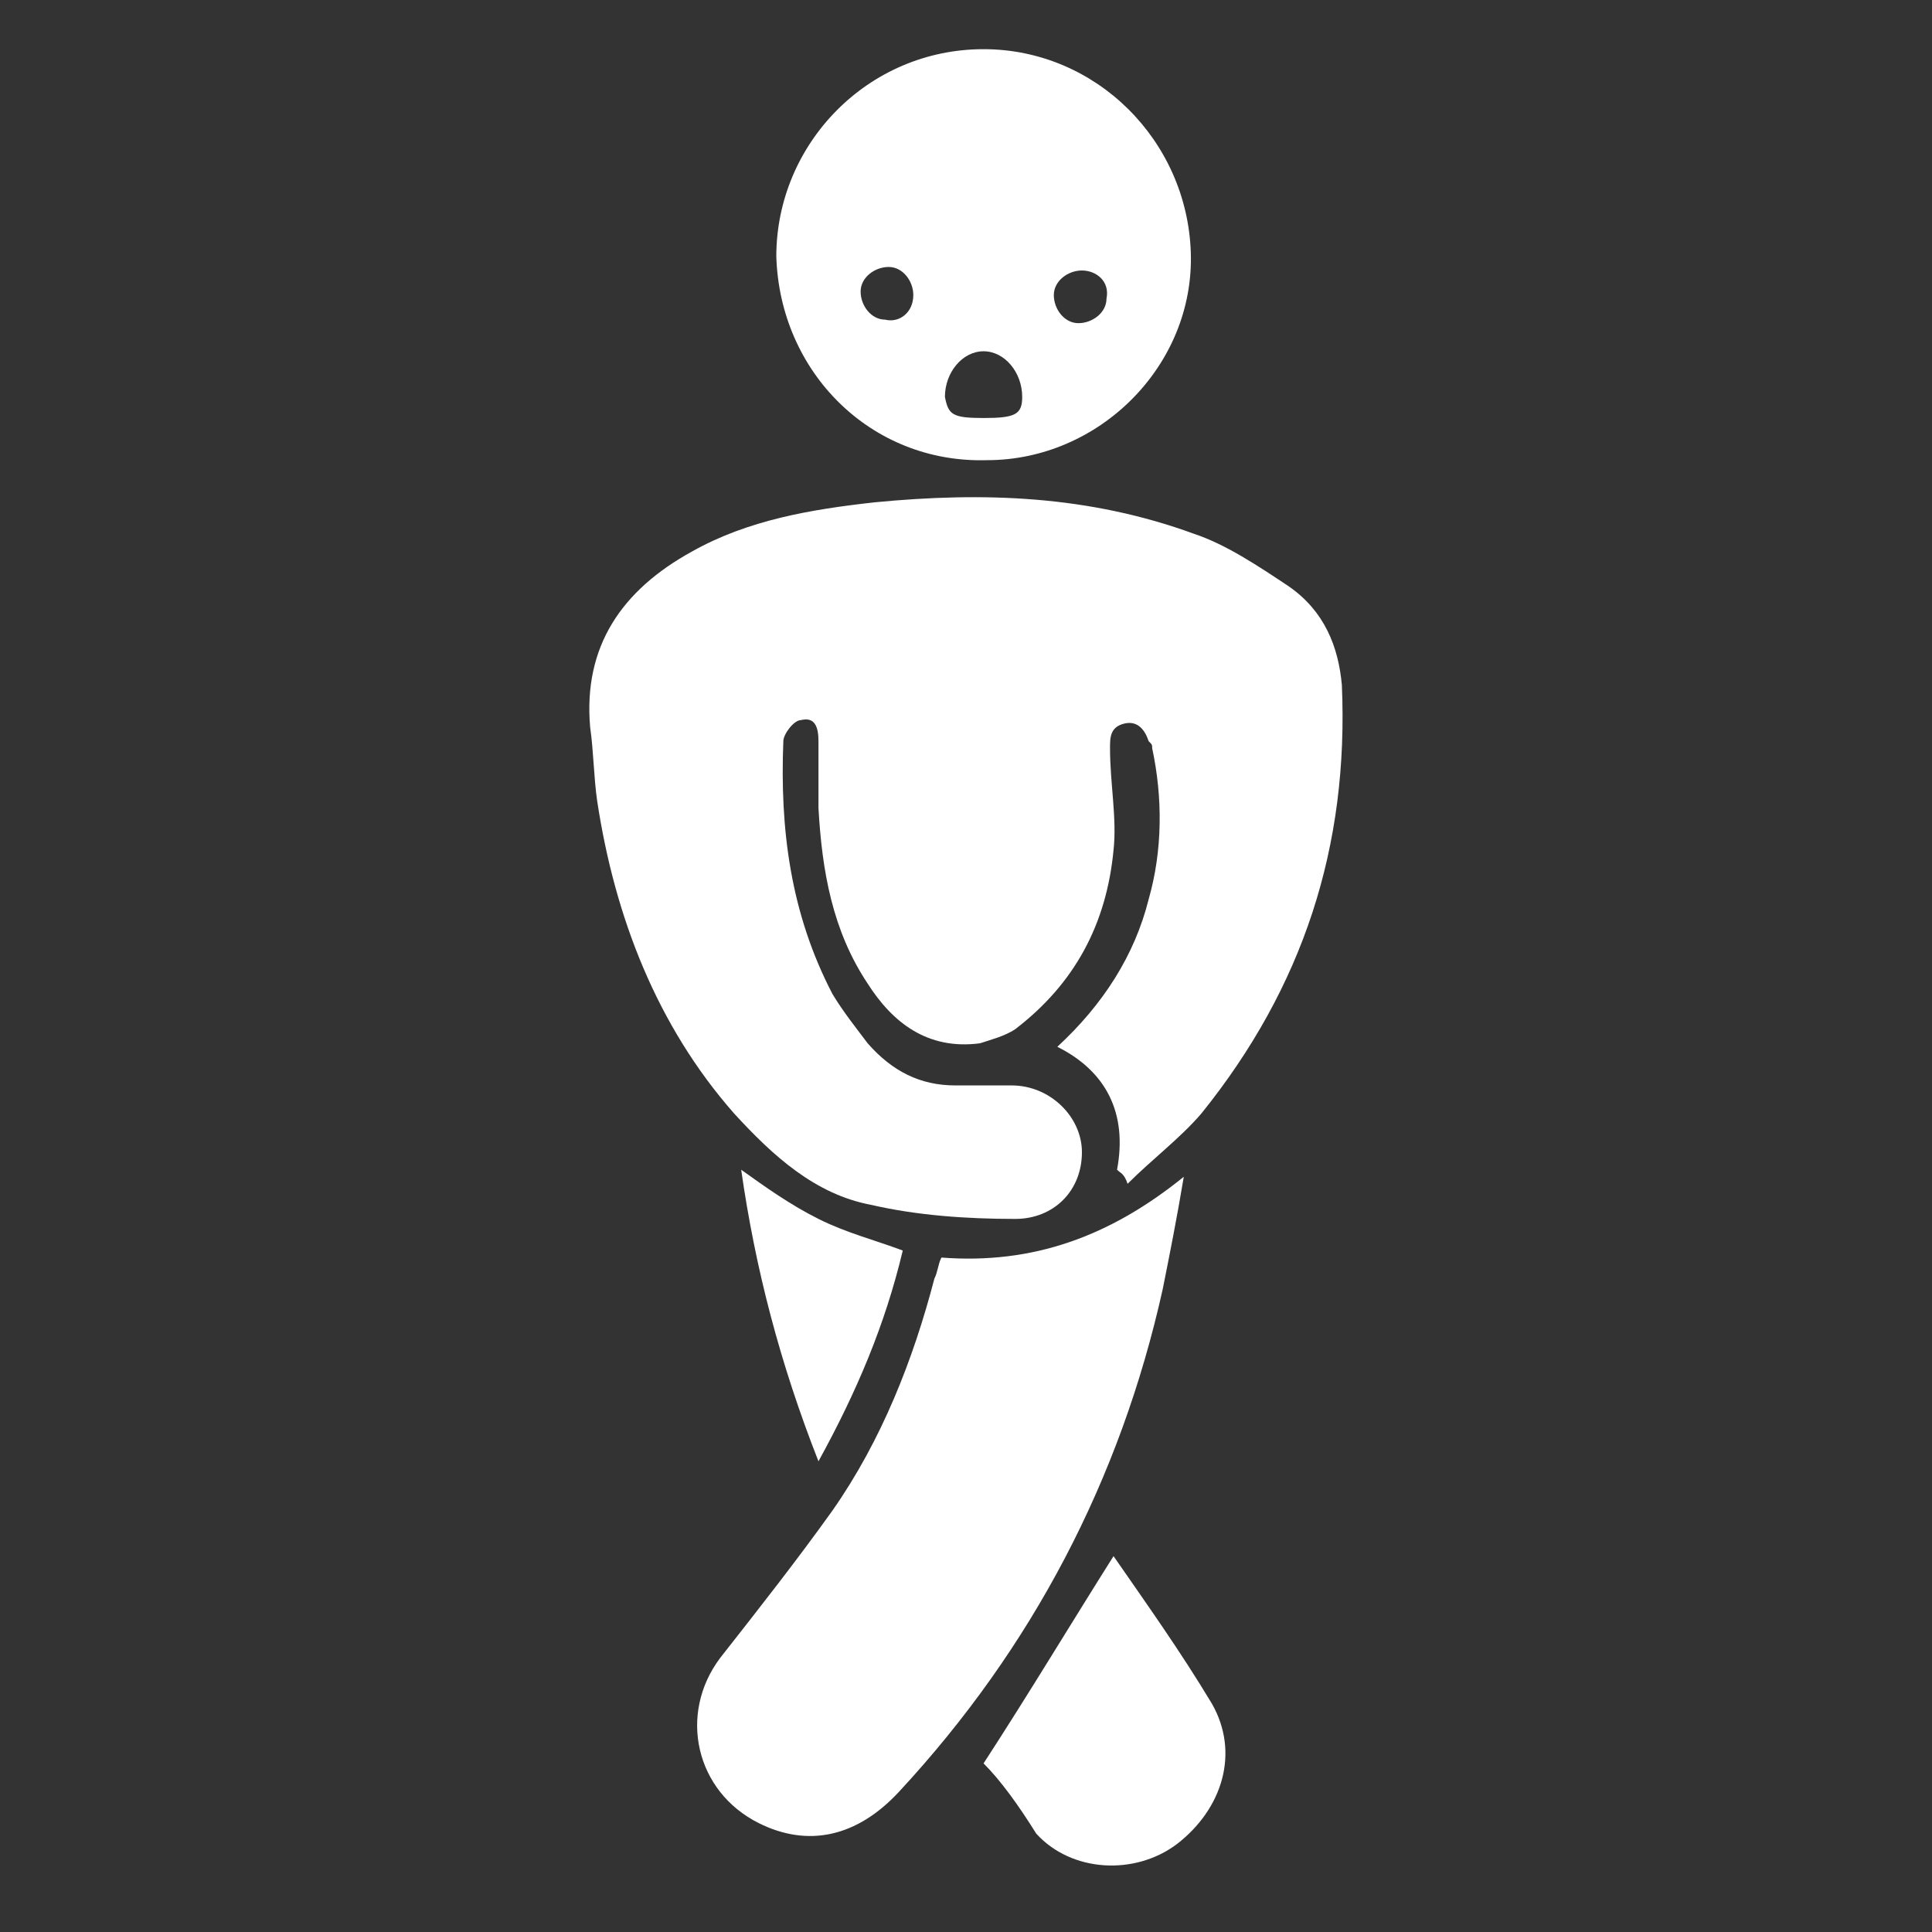
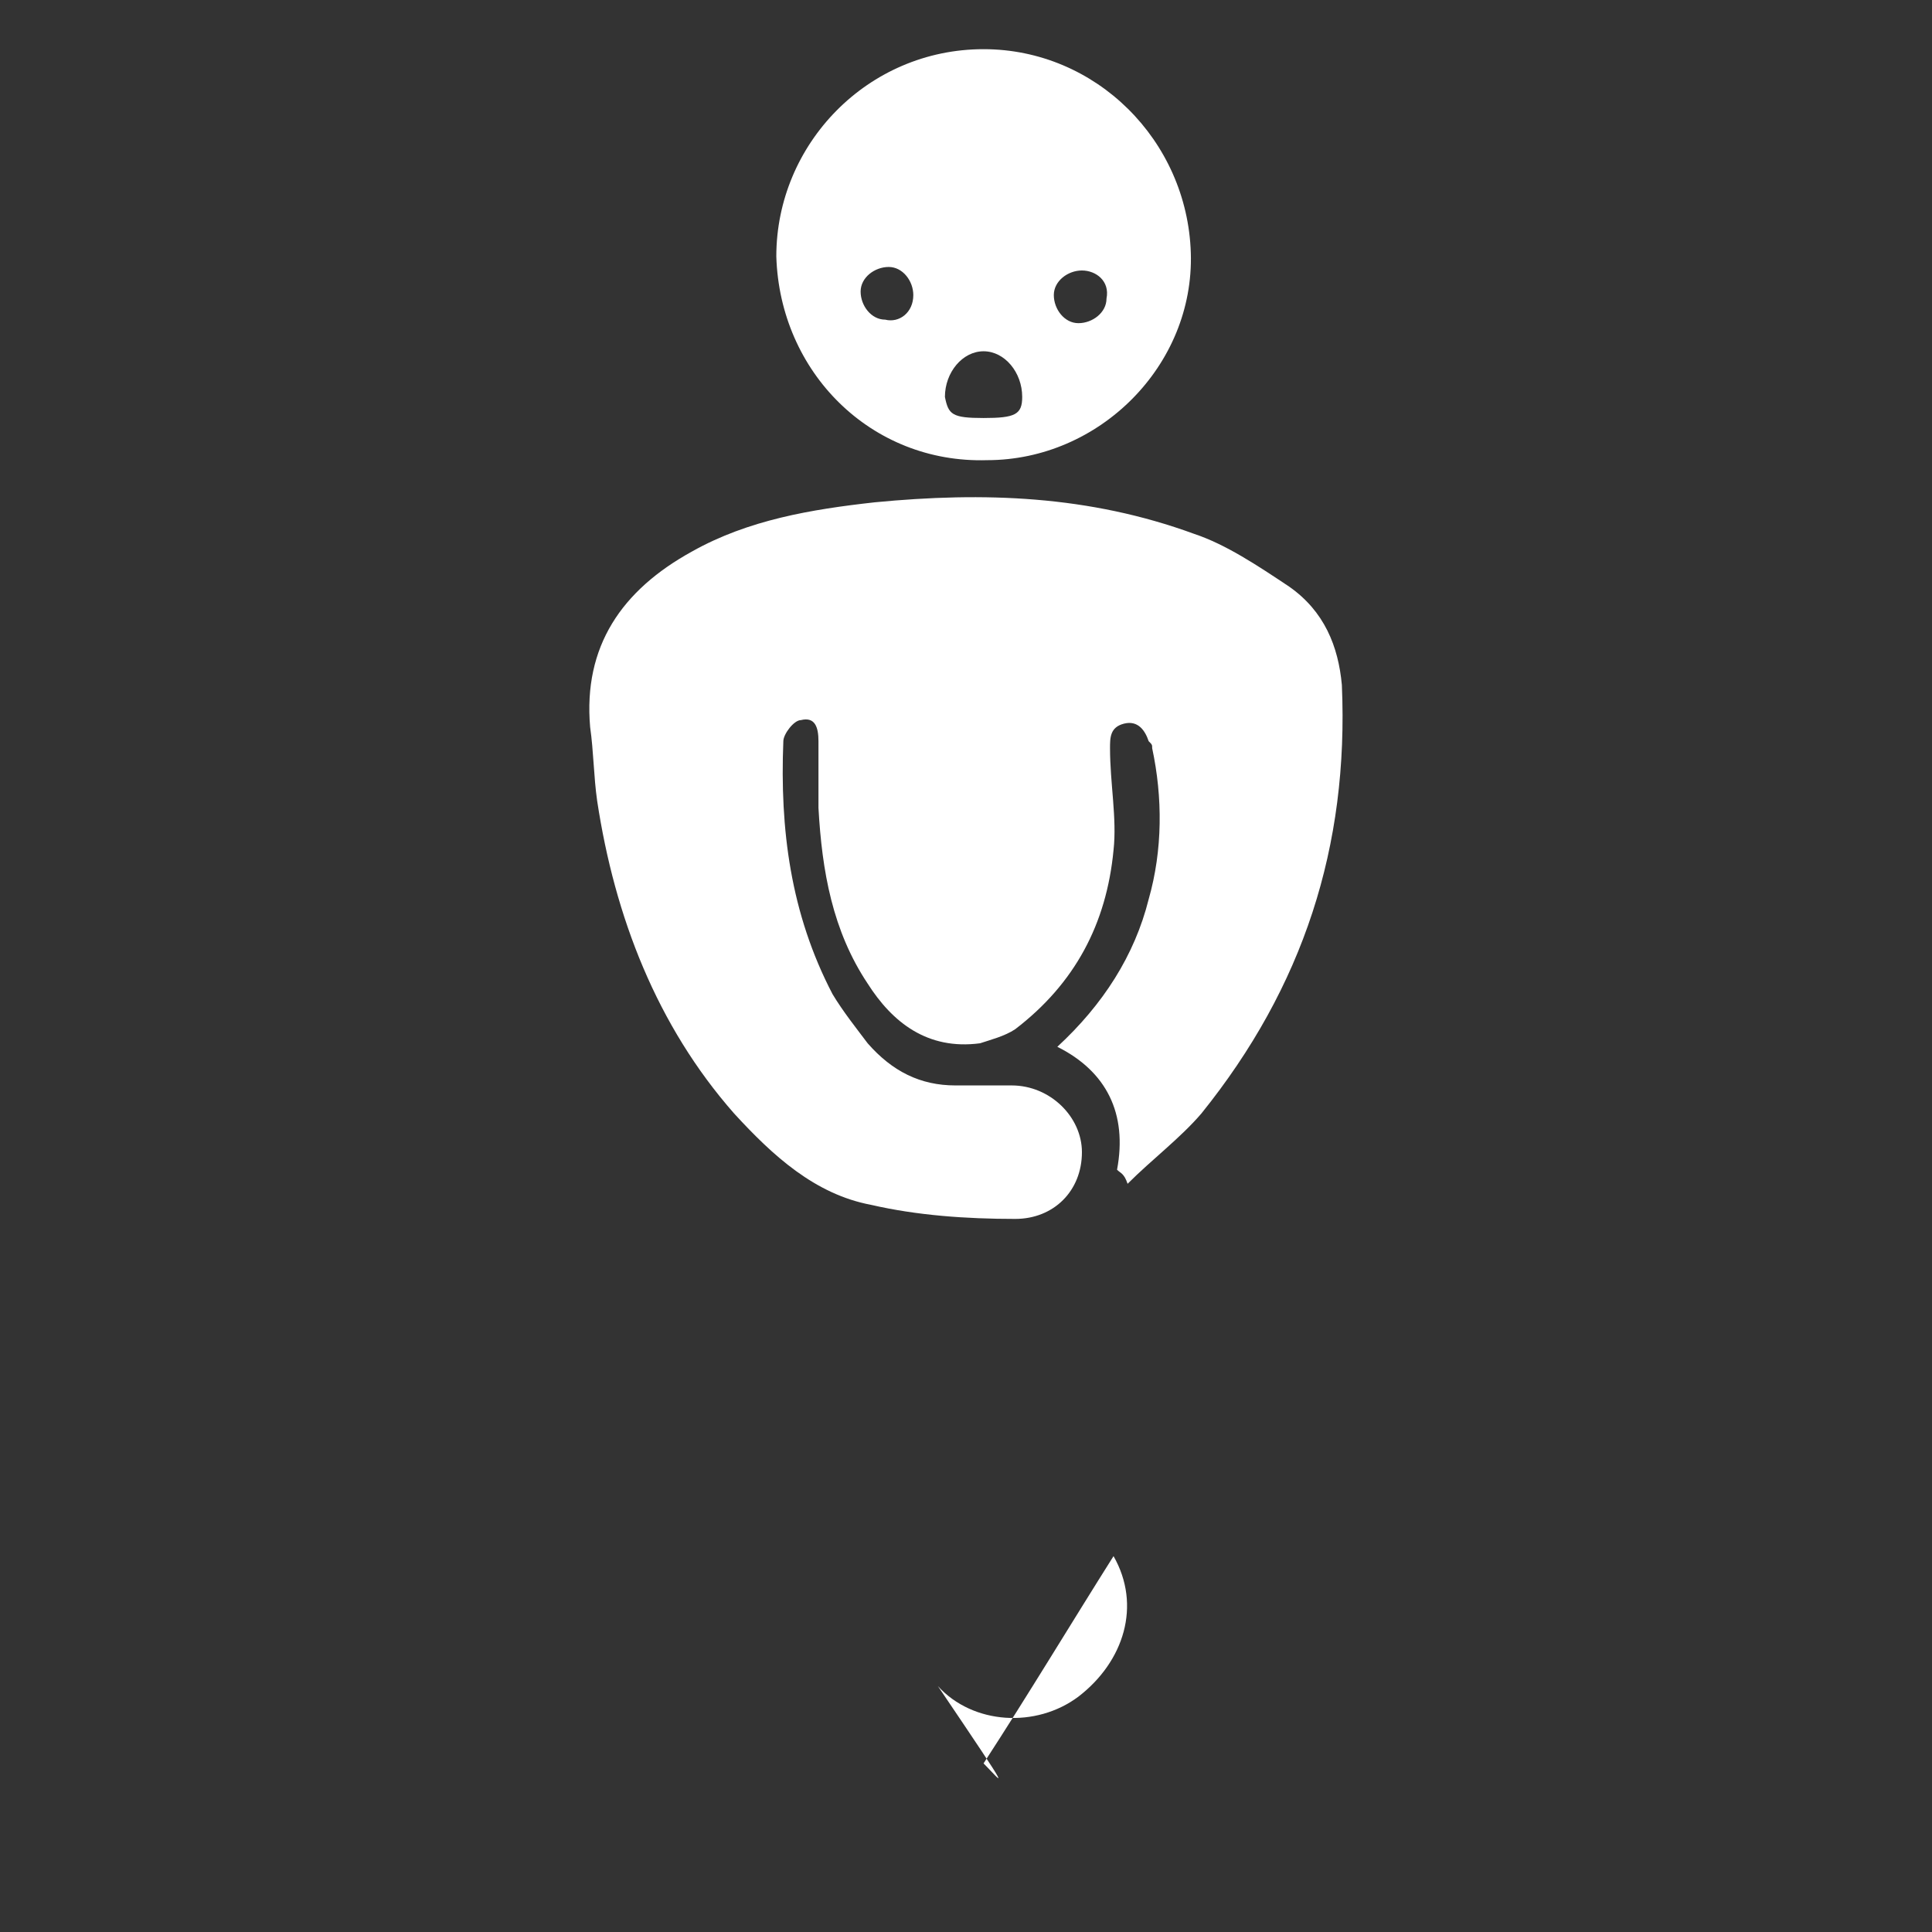
<svg xmlns="http://www.w3.org/2000/svg" version="1.1" id="图层_1" x="0px" y="0px" viewBox="0 0 55 55" style="enable-background:new 0 0 55 55;" xml:space="preserve">
  <rect x="0" y="0" width="55" height="55" fill="#333333" stroke="none" />
  <style type="text/css">
	.st0{fill:#FFFFFF;}
</style>
  <g>
    <path class="st0" d="M-26.2,14.3c0.6-1.6,1.3-3.3,1.8-5.1c0.5-1.6,0.8-3.3,1.2-4.9c0-0.2,0.2-0.4,0.4-0.4c1.4,0,2.9,0,4.4,0   c-0.7,4.4-1.9,8.6-3.8,12.5c0.7,0.9,1.5,1.7,2.1,2.6c1.2,2,1.2,4.1,0.7,6.3c-1.2,4.7-4,8.2-8.2,10.6c-1.6,0.9-3.4,1.7-5.1,2.5   c-1.3,0.6-2.5,1.1-3.5,2.2c-0.9,1-1.4,2.1-1.4,3.4c0,1.1,0,2.1,0,3.2c0,0.7-0.4,1.1-1,1.2c-0.6,0.1-1.1-0.1-1.4-0.6   c-0.1-0.1-0.1-0.3-0.1-0.5c0-1.6-0.1-3.2,0.1-4.7c0.3-2.3,1.7-4,3.6-5.2c1.5-0.9,3.1-1.5,4.6-2.2c2.6-1.2,5.1-2.7,7-5   c1.6-1.9,2.6-4.1,2.9-6.6c0.3-2.2-0.6-4-2.5-5.2c-1.9-1.3-4.1-1.9-6.3-2.3c-2.5-0.5-5.1-0.7-7.7-0.6c-3.4,0-6.7,0-10.1,0.1   c-3.3,0.1-6.5,0.6-9.6,2c-1.3,0.6-2.5,1.4-3.2,2.8c-0.5,0.9-0.7,1.9-0.6,2.9c0.4,3.6,2.2,6.5,5,8.8c2,1.6,4.2,2.8,6.6,3.7   c1.8,0.7,3.5,1.5,4.8,3c1.3,1.5,2.1,3.1,2,5.1c0,1,0,2.1,0,3.1c0,0.7-0.4,1.1-1,1.2c-0.6,0.1-1.1-0.1-1.4-0.6   c-0.1-0.3-0.2-0.6-0.2-0.9c0-0.9,0-1.7,0-2.6c0.1-1.9-0.8-3.4-2.3-4.4c-0.9-0.6-1.9-1.1-2.9-1.5c-3-1.2-5.8-2.6-8.2-4.8   c-2.8-2.6-4.6-5.8-5-9.7c-0.3-2.7,0.7-5,2.7-6.8c0.1-0.1,0.2-0.2,0.4-0.3c-1.9-4-3.1-8.2-3.8-12.6c1.6,0,3.1,0,4.7,0   c0.7,3.6,1.7,7.1,3.3,10.5c2.2-0.7,4.5-1.1,6.8-1.3c1.3-0.1,2.6-0.2,3.9-0.2c4.5,0,9-0.2,13.5,0.3C-30.5,13.4-28.5,13.9-26.2,14.3z   " />
-     <path class="st0" d="M-38.2,22.1c2.1,1.7,4.8,1.7,6.8,0c0.8,0.6,1.7,1.1,2.7,1.2c1,0.1,2,0,3.1-0.6c-0.1,0.7-0.1,1.3-0.3,1.8   c-0.8,3-2.8,5.1-5.5,6.5c-1.4,0.7-3,1.3-4.5,1.9c-2.3,0.8-4.3,2-5.7,4c-1.6-2.3-4-3.5-6.5-4.3c-2.3-0.8-4.6-1.8-6.4-3.5   c-1.6-1.5-2.6-3.3-3-5.5c0-0.3,0-0.5,0-0.8c0.5,0.1,1,0.3,1.4,0.4c1.4,0.3,2.7-0.1,3.9-0.9c0.2-0.2,0.4-0.3,0.7-0.1   c1.8,1.5,4.5,1.4,6.3,0c0.1-0.1,0.1-0.1,0.2-0.1C-42.8,23.8-40.5,23.8-38.2,22.1z" />
    <path class="st0" d="M-41.5,49.3c0.6,1.8,1.3,3.6,1.9,5.4c0.3,0.8-0.2,1.7-0.9,2.1c-0.7,0.5-1.5,0.5-2.2,0   c-0.8-0.5-1.1-1.3-0.9-2.2c0.1-0.6,0.3-1.3,0.6-1.9c0.4-1.2,0.9-2.3,1.4-3.4C-41.6,49.3-41.5,49.3-41.5,49.3z" />
  </g>
  <g>
    <path class="st0" d="M31.8,33.3c0.3-1.6-0.3-2.8-1.7-3.5c1.3-1.2,2.2-2.6,2.6-4.2c0.4-1.4,0.4-2.9,0.1-4.3c0-0.1,0-0.1-0.1-0.2   c-0.1-0.3-0.3-0.6-0.7-0.5c-0.4,0.1-0.4,0.4-0.4,0.7c0,1,0.2,2,0.1,2.9c-0.2,2.1-1.1,3.8-2.8,5.1c-0.3,0.2-0.7,0.3-1,0.4   c-1.5,0.2-2.5-0.6-3.2-1.7c-1-1.5-1.3-3.2-1.4-5c0-0.6,0-1.3,0-1.9c0-0.4-0.1-0.7-0.5-0.6c-0.2,0-0.5,0.4-0.5,0.6   c-0.1,2.5,0.2,4.9,1.4,7.2c0.3,0.5,0.7,1,1,1.4c0.7,0.8,1.5,1.2,2.5,1.2c0.5,0,1.1,0,1.6,0c1.1,0,2,0.9,2,1.9   c0,1.1-0.8,1.9-1.9,1.9c-1.4,0-2.8-0.1-4.1-0.4c-1.6-0.3-2.8-1.4-3.9-2.6c-2.2-2.5-3.4-5.6-3.9-8.9c-0.1-0.7-0.1-1.4-0.2-2.1   c-0.2-2.3,0.9-3.9,2.9-5c1.6-0.9,3.4-1.2,5.2-1.4c3.1-0.3,6.1-0.2,9.1,0.9c0.9,0.3,1.8,0.9,2.7,1.5c1,0.7,1.4,1.7,1.5,2.8   c0.2,4.6-1.1,8.6-4,12.2c-0.6,0.7-1.4,1.3-2.1,2C32,33.4,31.9,33.4,31.8,33.3z" />
-     <path class="st0" d="M26.8,35.8c2.6,0.2,4.8-0.6,6.9-2.3c-0.2,1.2-0.4,2.2-0.6,3.2c-1.2,5.4-3.7,10.2-7.5,14.3   c-1.2,1.3-2.6,1.6-4,0.9c-1.8-0.9-2.3-3.1-1.1-4.7c1.1-1.4,2.2-2.8,3.2-4.2c1.4-2,2.3-4.3,2.9-6.6C26.7,36.2,26.7,36,26.8,35.8z" />
    <path class="st0" d="M22.1,7.3c0-3.2,2.6-5.9,5.9-5.9c3.2,0,5.8,2.6,5.9,5.8c0.1,3.2-2.6,5.9-5.8,5.9C24.8,13.2,22.2,10.6,22.1,7.3   z M28,11.9c0.9,0,1.1-0.1,1.1-0.6c0-0.7-0.5-1.3-1.1-1.3c-0.6,0-1.1,0.6-1.1,1.3C27,11.8,27.1,11.9,28,11.9z M30.8,7.7   c-0.4,0-0.8,0.3-0.8,0.7c0,0.4,0.3,0.8,0.7,0.8c0.4,0,0.8-0.3,0.8-0.7C31.6,8,31.2,7.7,30.8,7.7z M26,8.4c0-0.4-0.3-0.8-0.7-0.8   c-0.4,0-0.8,0.3-0.8,0.7c0,0.4,0.3,0.8,0.7,0.8C25.6,9.2,26,8.9,26,8.4z" />
-     <path class="st0" d="M28,50.2c1.3-2,2.5-4,3.7-5.9c0.9,1.3,1.9,2.7,2.8,4.2c0.8,1.4,0.3,3-1,4c-1.2,0.9-3,0.8-4-0.3   C29,51.4,28.5,50.7,28,50.2z" />
-     <path class="st0" d="M23.3,41.6c-1.1-2.8-1.8-5.5-2.2-8.3c0.7,0.5,1.4,1,2.2,1.4c0.8,0.4,1.6,0.6,2.4,0.9   C25.2,37.7,24.4,39.6,23.3,41.6z" />
+     <path class="st0" d="M28,50.2c1.3-2,2.5-4,3.7-5.9c0.8,1.4,0.3,3-1,4c-1.2,0.9-3,0.8-4-0.3   C29,51.4,28.5,50.7,28,50.2z" />
  </g>
</svg>